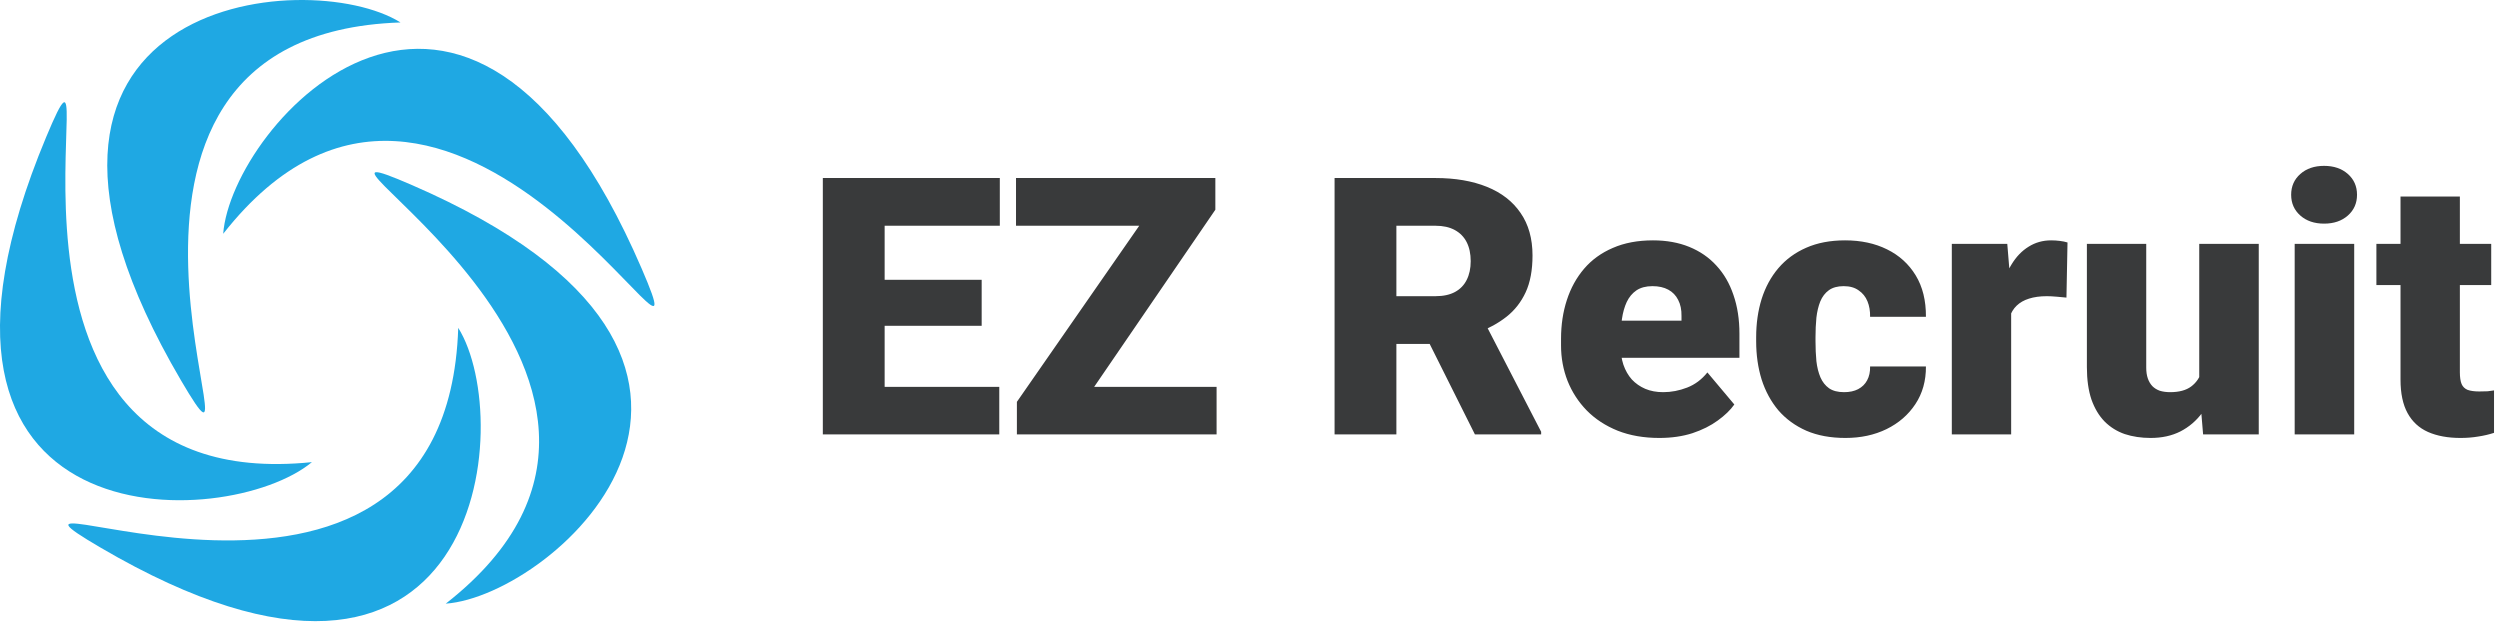
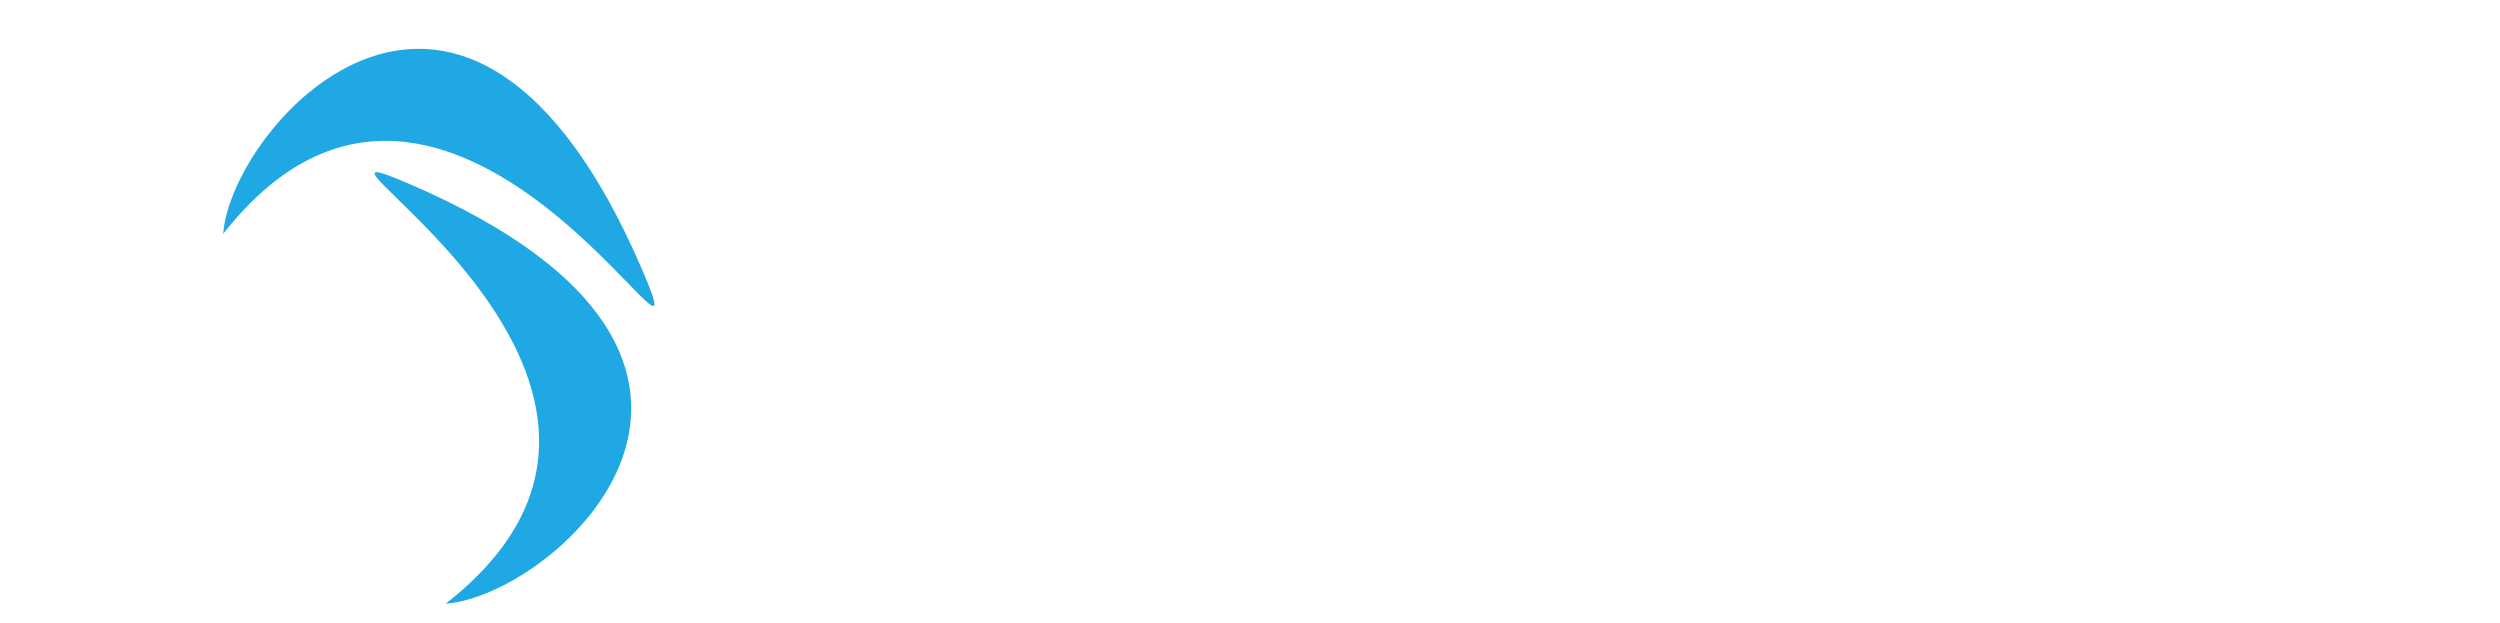
<svg xmlns="http://www.w3.org/2000/svg" width="305" height="76" viewBox="0 0 305 76" fill="none">
-   <path d="M121.912 47.199V53H105.24V47.199H121.912ZM107.926 21.719V53H100.385V21.719H107.926ZM119.764 34.137V39.744H105.24V34.137H119.764ZM121.977 21.719V27.541H105.24V21.719H121.977ZM148.424 47.199V53H125.779V47.199H148.424ZM148.273 25.586L129.518 53H124.061V49.025L143.031 21.719H148.273V25.586ZM145.846 21.719V27.541H123.953V21.719H145.846ZM162.818 21.719H175.129C177.535 21.719 179.626 22.077 181.402 22.793C183.178 23.509 184.546 24.569 185.506 25.973C186.48 27.376 186.967 29.109 186.967 31.172C186.967 32.962 186.688 34.459 186.129 35.662C185.57 36.865 184.79 37.861 183.787 38.648C182.799 39.422 181.646 40.059 180.328 40.56L177.857 41.957H167.523L167.48 36.135H175.129C176.089 36.135 176.883 35.963 177.514 35.619C178.144 35.275 178.617 34.788 178.932 34.158C179.261 33.514 179.426 32.747 179.426 31.859C179.426 30.957 179.261 30.184 178.932 29.539C178.602 28.895 178.115 28.4 177.471 28.057C176.84 27.713 176.06 27.541 175.129 27.541H170.359V53H162.818V21.719ZM179.941 53L173.023 39.164L181.016 39.121L188.02 52.678V53H179.941ZM202.436 53.43C200.545 53.43 198.855 53.136 197.365 52.549C195.876 51.947 194.615 51.124 193.584 50.078C192.567 49.033 191.786 47.829 191.242 46.469C190.712 45.108 190.447 43.669 190.447 42.15V41.334C190.447 39.63 190.684 38.054 191.156 36.607C191.629 35.147 192.331 33.872 193.262 32.783C194.193 31.695 195.36 30.85 196.764 30.248C198.167 29.632 199.8 29.324 201.662 29.324C203.309 29.324 204.785 29.589 206.088 30.119C207.391 30.649 208.494 31.408 209.396 32.397C210.313 33.385 211.008 34.581 211.48 35.984C211.967 37.388 212.211 38.964 212.211 40.711V43.654H193.219V39.121H205.143V38.562C205.157 37.789 205.021 37.13 204.734 36.586C204.462 36.042 204.061 35.626 203.531 35.34C203.001 35.053 202.357 34.91 201.598 34.91C200.81 34.91 200.158 35.082 199.643 35.426C199.141 35.77 198.747 36.242 198.461 36.844C198.189 37.431 197.995 38.111 197.881 38.885C197.766 39.658 197.709 40.475 197.709 41.334V42.15C197.709 43.01 197.824 43.79 198.053 44.492C198.296 45.194 198.64 45.796 199.084 46.297C199.542 46.784 200.087 47.163 200.717 47.435C201.361 47.708 202.092 47.844 202.908 47.844C203.896 47.844 204.87 47.658 205.83 47.285C206.79 46.913 207.613 46.297 208.301 45.438L211.588 49.348C211.115 50.021 210.442 50.672 209.568 51.303C208.709 51.933 207.678 52.449 206.475 52.85C205.271 53.236 203.925 53.43 202.436 53.43ZM224.973 47.844C225.646 47.844 226.219 47.722 226.691 47.478C227.178 47.221 227.544 46.863 227.787 46.404C228.045 45.932 228.167 45.366 228.152 44.707H234.963C234.977 46.454 234.548 47.987 233.674 49.305C232.814 50.608 231.64 51.625 230.15 52.355C228.675 53.072 227.007 53.43 225.145 53.43C223.326 53.43 221.736 53.136 220.375 52.549C219.014 51.947 217.876 51.117 216.959 50.057C216.057 48.982 215.376 47.729 214.918 46.297C214.474 44.865 214.252 43.31 214.252 41.635V41.141C214.252 39.465 214.474 37.911 214.918 36.478C215.376 35.032 216.057 33.779 216.959 32.719C217.876 31.645 219.007 30.814 220.354 30.227C221.714 29.625 223.297 29.324 225.102 29.324C227.035 29.324 228.74 29.689 230.215 30.42C231.704 31.15 232.872 32.21 233.717 33.6C234.562 34.989 234.977 36.672 234.963 38.648H228.152C228.167 37.947 228.059 37.316 227.83 36.758C227.601 36.199 227.243 35.755 226.756 35.426C226.283 35.082 225.674 34.91 224.93 34.91C224.185 34.91 223.583 35.075 223.125 35.404C222.667 35.734 222.316 36.192 222.072 36.779C221.843 37.352 221.686 38.011 221.6 38.756C221.528 39.501 221.492 40.296 221.492 41.141V41.635C221.492 42.494 221.528 43.303 221.6 44.062C221.686 44.807 221.85 45.466 222.094 46.039C222.337 46.598 222.688 47.042 223.146 47.371C223.605 47.686 224.214 47.844 224.973 47.844ZM245.361 35.512V53H238.121V29.754H244.889L245.361 35.512ZM252.236 29.582L252.107 36.307C251.821 36.278 251.434 36.242 250.947 36.199C250.46 36.156 250.052 36.135 249.723 36.135C248.878 36.135 248.147 36.235 247.531 36.435C246.93 36.622 246.428 36.908 246.027 37.295C245.641 37.667 245.354 38.14 245.168 38.713C244.996 39.286 244.917 39.952 244.932 40.711L243.621 39.852C243.621 38.29 243.771 36.872 244.072 35.598C244.387 34.309 244.831 33.199 245.404 32.268C245.977 31.322 246.672 30.599 247.488 30.098C248.305 29.582 249.221 29.324 250.238 29.324C250.596 29.324 250.947 29.346 251.291 29.389C251.649 29.432 251.964 29.496 252.236 29.582ZM268.307 47.35V29.754H275.568V53H268.779L268.307 47.35ZM268.994 42.623L270.885 42.58C270.885 44.141 270.699 45.588 270.326 46.92C269.954 48.238 269.402 49.383 268.672 50.357C267.956 51.331 267.068 52.09 266.008 52.635C264.962 53.165 263.752 53.43 262.377 53.43C261.231 53.43 260.178 53.272 259.219 52.957C258.273 52.628 257.457 52.119 256.77 51.432C256.082 50.73 255.545 49.835 255.158 48.746C254.786 47.643 254.6 46.325 254.6 44.793V29.754H261.84V44.836C261.84 45.352 261.904 45.796 262.033 46.168C262.162 46.54 262.348 46.855 262.592 47.113C262.835 47.357 263.136 47.543 263.494 47.672C263.867 47.786 264.289 47.844 264.762 47.844C265.85 47.844 266.702 47.615 267.318 47.156C267.934 46.698 268.364 46.075 268.607 45.287C268.865 44.499 268.994 43.611 268.994 42.623ZM287.213 29.754V53H279.951V29.754H287.213ZM279.521 23.76C279.521 22.729 279.894 21.884 280.639 21.225C281.383 20.566 282.35 20.236 283.539 20.236C284.728 20.236 285.695 20.566 286.439 21.225C287.184 21.884 287.557 22.729 287.557 23.76C287.557 24.791 287.184 25.636 286.439 26.295C285.695 26.954 284.728 27.283 283.539 27.283C282.35 27.283 281.383 26.954 280.639 26.295C279.894 25.636 279.521 24.791 279.521 23.76ZM303.928 29.754V34.781H289.92V29.754H303.928ZM292.863 23.975H300.104V45.416C300.104 46.032 300.175 46.512 300.318 46.855C300.462 47.185 300.705 47.421 301.049 47.565C301.407 47.693 301.88 47.758 302.467 47.758C302.882 47.758 303.226 47.751 303.498 47.736C303.77 47.708 304.028 47.672 304.271 47.629V52.807C303.656 53.007 303.011 53.158 302.338 53.258C301.665 53.372 300.949 53.43 300.189 53.43C298.643 53.43 297.318 53.186 296.215 52.699C295.126 52.212 294.296 51.446 293.723 50.4C293.15 49.355 292.863 47.994 292.863 46.318V23.975Z" fill="#393A3B" />
  <path d="M54.382 73.646C67.708 72.689 99.917 44.15 50.28 22.588C29.176 13.421 89.851 45.922 54.382 73.646Z" fill="#1FA8E3" />
-   <path d="M48.864 2.74C37.536 -4.345 -5.305 -0.282 22.076 46.398C33.717 66.245 3.87 4.221 48.864 2.74Z" fill="#1FA8E3" />
  <path d="M27.23 28.523C28.22 15.198 56.838 -16.939 78.277 32.751C87.392 53.877 55.042 -6.878 27.23 28.523Z" fill="#1FA8E3" />
-   <path d="M38.053 56.381C27.781 64.926 -15.217 66.666 5.631 16.726C14.495 -4.507 -6.732 60.969 38.053 56.381Z" fill="#1FA8E3" />
-   <path d="M55.905 39.997C62.993 51.323 58.944 94.165 12.255 66.8C-7.595 55.166 54.438 84.992 55.905 39.997Z" fill="#1FA8E3" />
</svg>